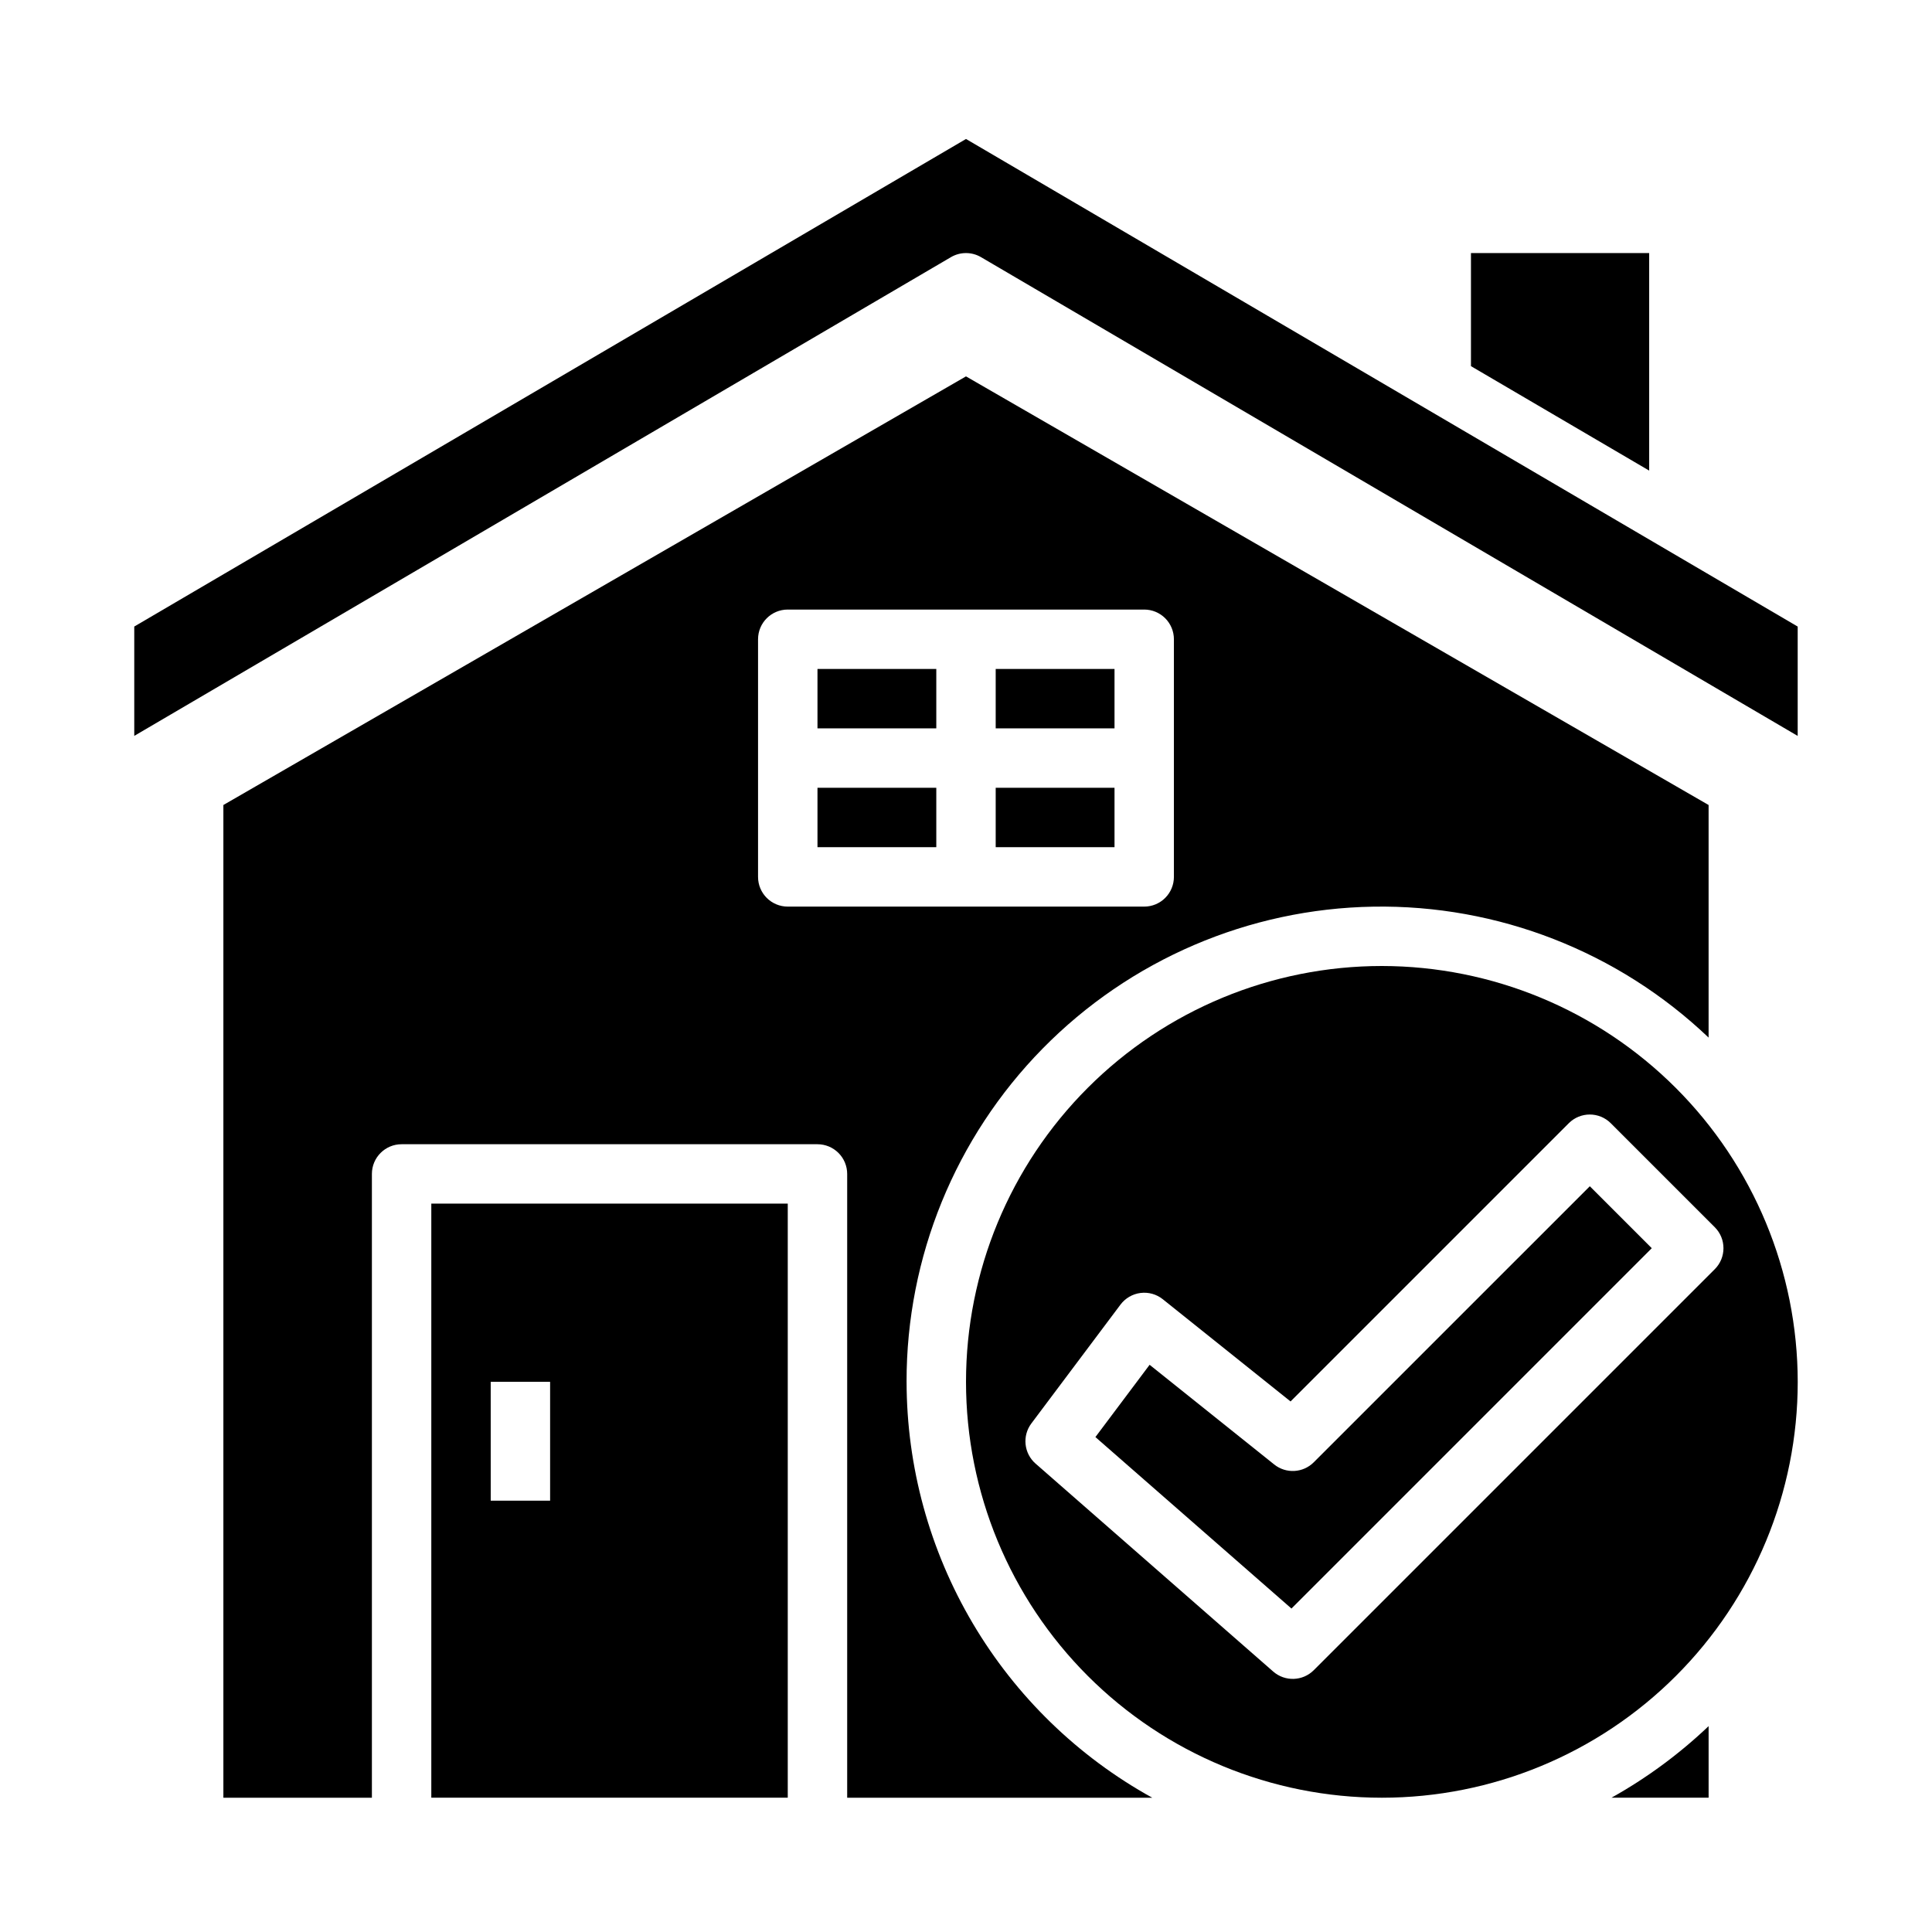
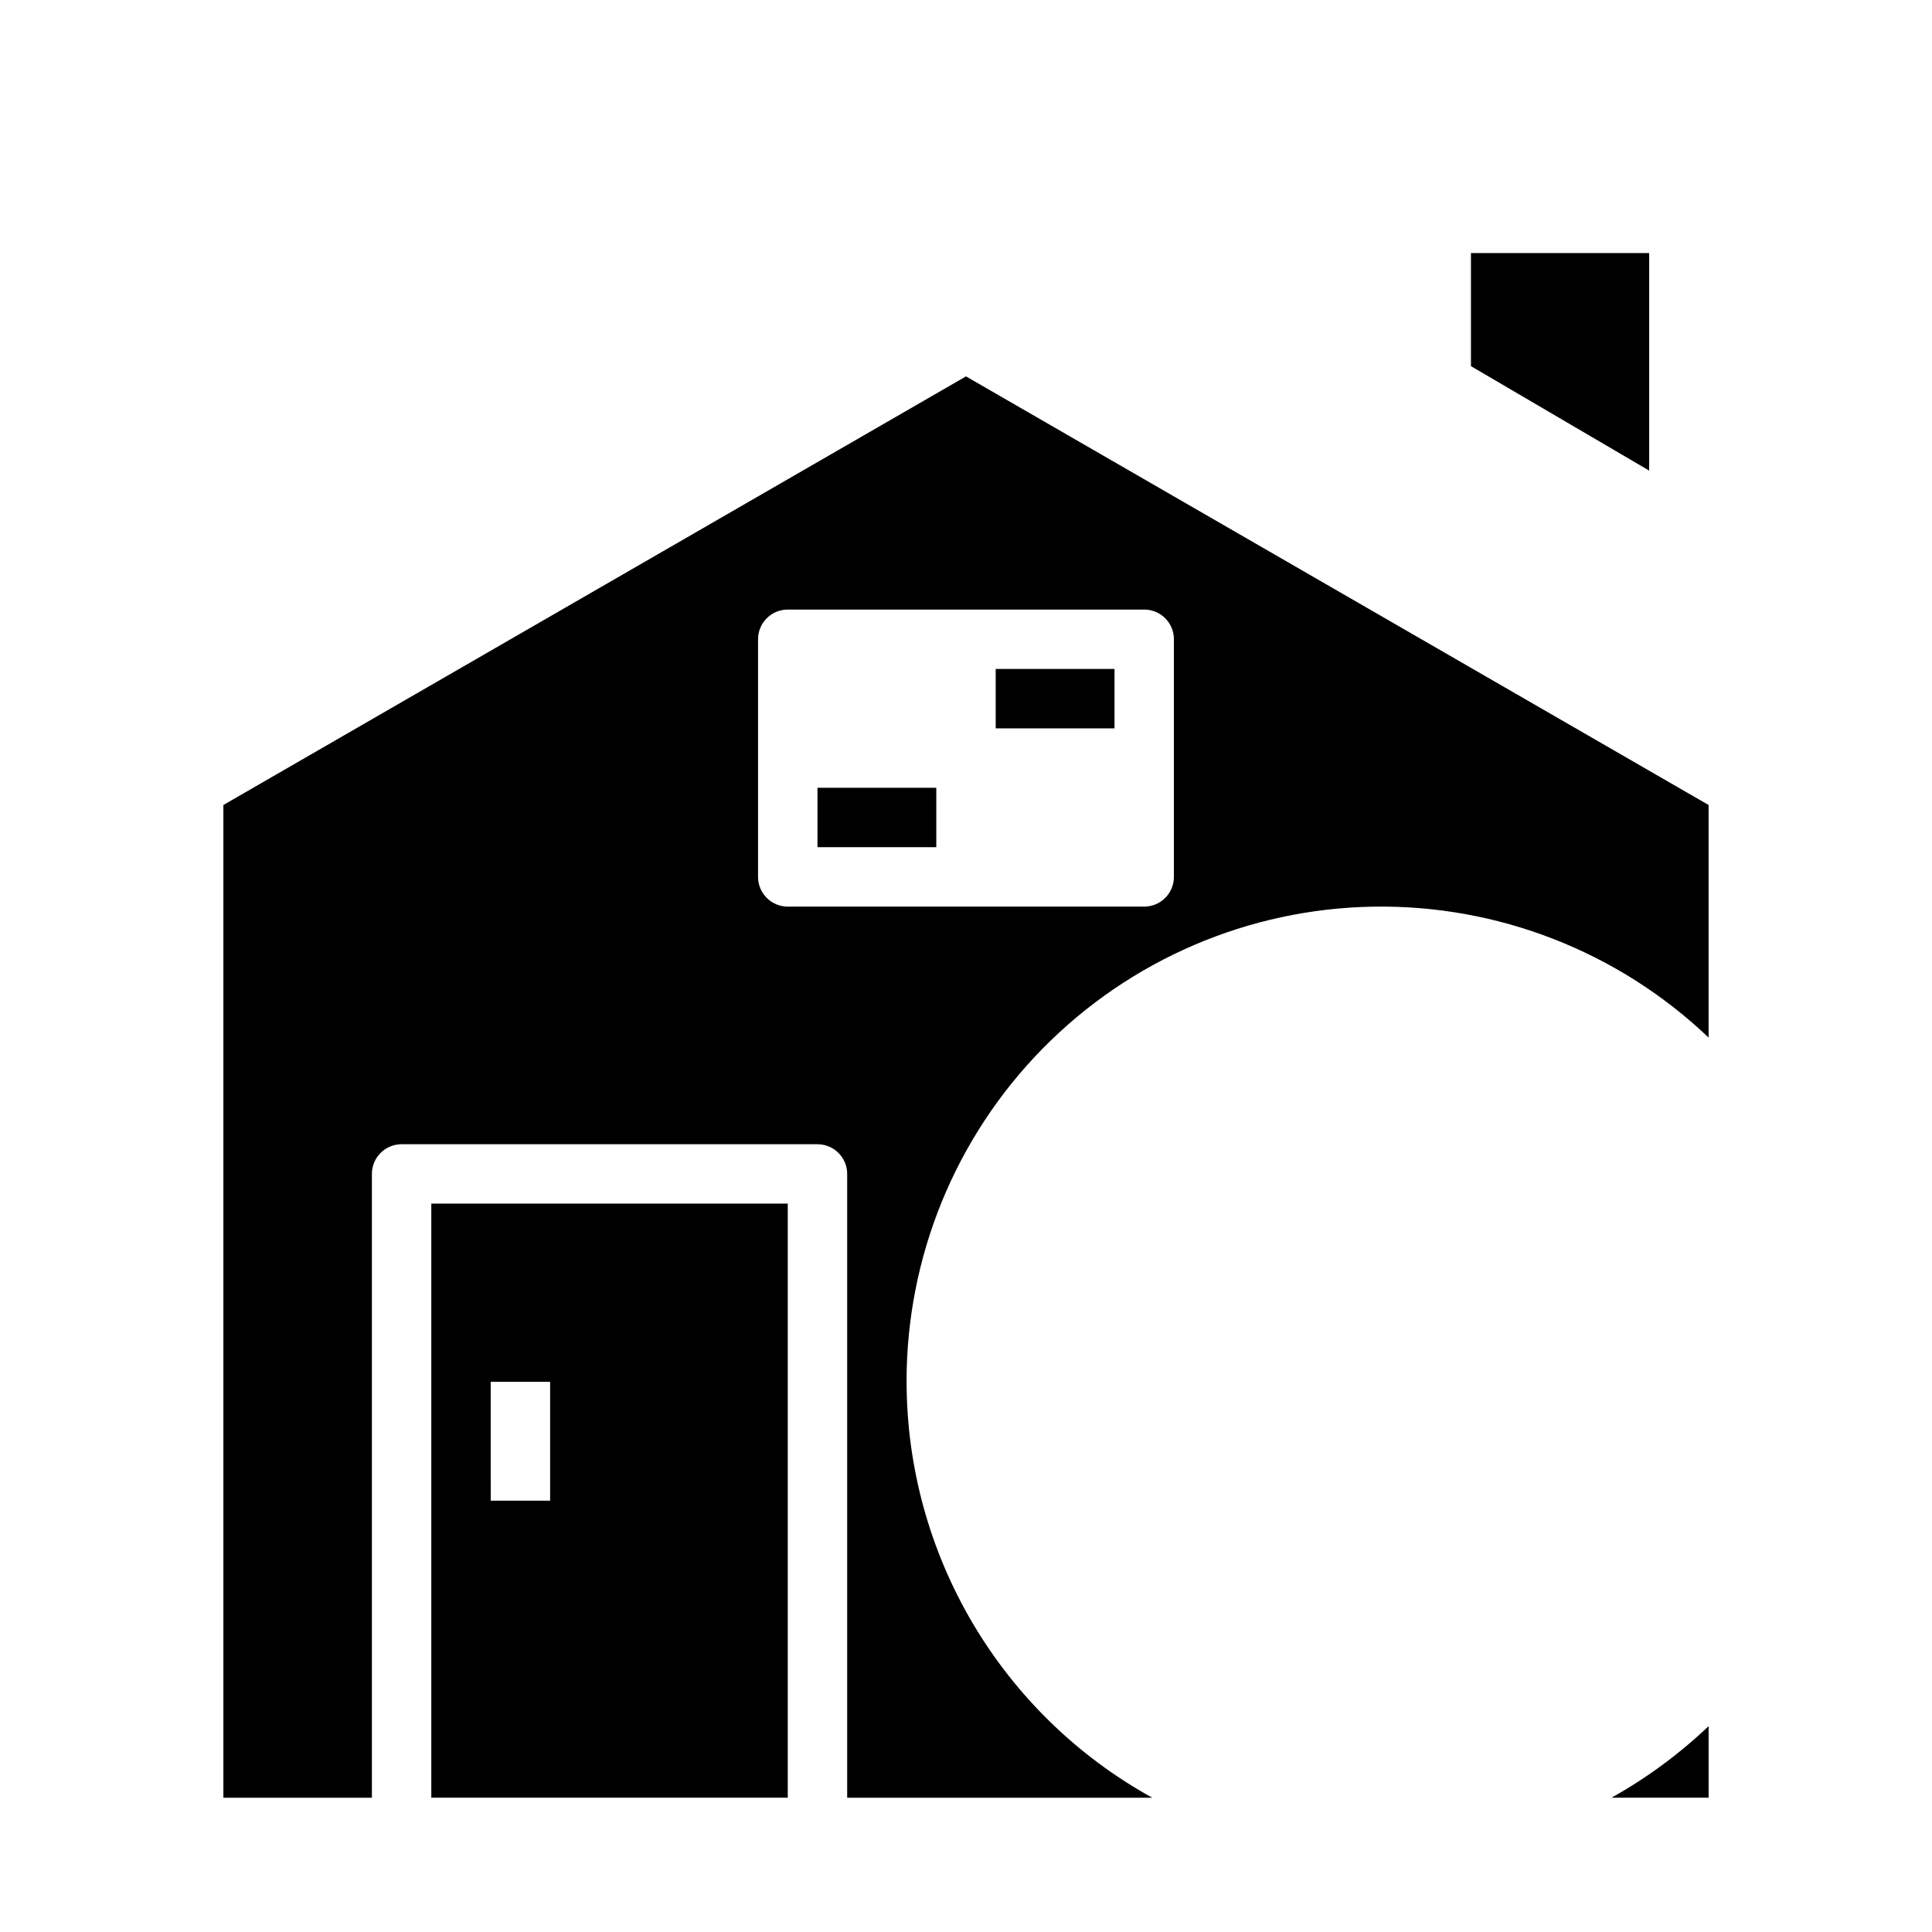
<svg xmlns="http://www.w3.org/2000/svg" fill="#000000" width="800px" height="800px" version="1.1" viewBox="144 144 512 512">
  <g>
-     <path d="m400 180.83-220.42 129.21v28.977l216.43-126.87c2.461-1.441 5.508-1.441 7.965 0l216.43 126.88v-28.98z" />
    <path d="m581.05 211.07h-47.23v29.961l47.23 27.684z" />
    <path d="m360.64 352.77h31.488v15.742h-31.488z" />
-     <path d="m360.64 321.28h31.488v15.742h-31.488z" />
    <path d="m258.3 620.41h94.465v-157.44h-94.465zm15.742-110.21h15.742v31.488h-15.738z" />
-     <path d="m407.87 352.77h31.488v15.742h-31.488z" />
-     <path d="m510.21 400c-29.23 0-57.262 11.609-77.93 32.277-20.668 20.668-32.277 48.699-32.277 77.93s11.609 57.262 32.277 77.93c20.668 20.668 48.699 32.277 77.93 32.277s57.262-11.609 77.93-32.277 32.277-48.699 32.277-77.93c-0.031-29.219-11.652-57.234-32.312-77.895-20.66-20.66-48.676-32.281-77.895-32.312zm88.223 80.348-106.27 106.27c-2.934 2.93-7.633 3.086-10.754 0.355l-62.977-55.105c-3.094-2.711-3.578-7.352-1.109-10.645l23.617-31.488c1.277-1.703 3.191-2.816 5.305-3.086 2.117-0.27 4.25 0.332 5.914 1.664l33.852 27.086 73.738-73.738h-0.004c3.074-3.07 8.055-3.07 11.129 0l27.555 27.555c3.074 3.07 3.078 8.055 0.008 11.129z" />
    <path d="m596.8 620.41v-18.969c-7.75 7.379-16.398 13.754-25.742 18.969z" />
-     <path d="m492.16 531.52c-2.836 2.84-7.352 3.09-10.484 0.582l-33.016-26.418-14.367 19.152 51.957 45.445 95.484-95.496-16.418-16.418z" />
    <path d="m384.25 510.21c-0.047-33.027 12.902-64.75 36.047-88.312 23.141-23.562 54.625-37.078 87.648-37.625 33.023-0.547 64.938 11.918 88.852 34.699v-61.637l-196.8-113.59-196.8 113.59v263.08h39.359v-165.31c0-4.348 3.523-7.871 7.871-7.871h110.21c2.09 0 4.09 0.828 5.566 2.305 1.477 1.477 2.309 3.481 2.309 5.566v165.31h80.844c-19.699-10.887-36.125-26.848-47.574-46.23-11.445-19.379-17.5-41.469-17.527-63.977zm-31.488-125.95c-4.348 0-7.871-3.523-7.871-7.871v-62.977c0-4.348 3.523-7.871 7.871-7.871h94.465c2.09 0 4.09 0.828 5.566 2.305 1.477 1.477 2.305 3.481 2.305 5.566v62.977c0 2.086-0.828 4.09-2.305 5.566-1.477 1.477-3.477 2.305-5.566 2.305z" />
    <path d="m407.87 321.28h31.488v15.742h-31.488z" />
  </g>
</svg>